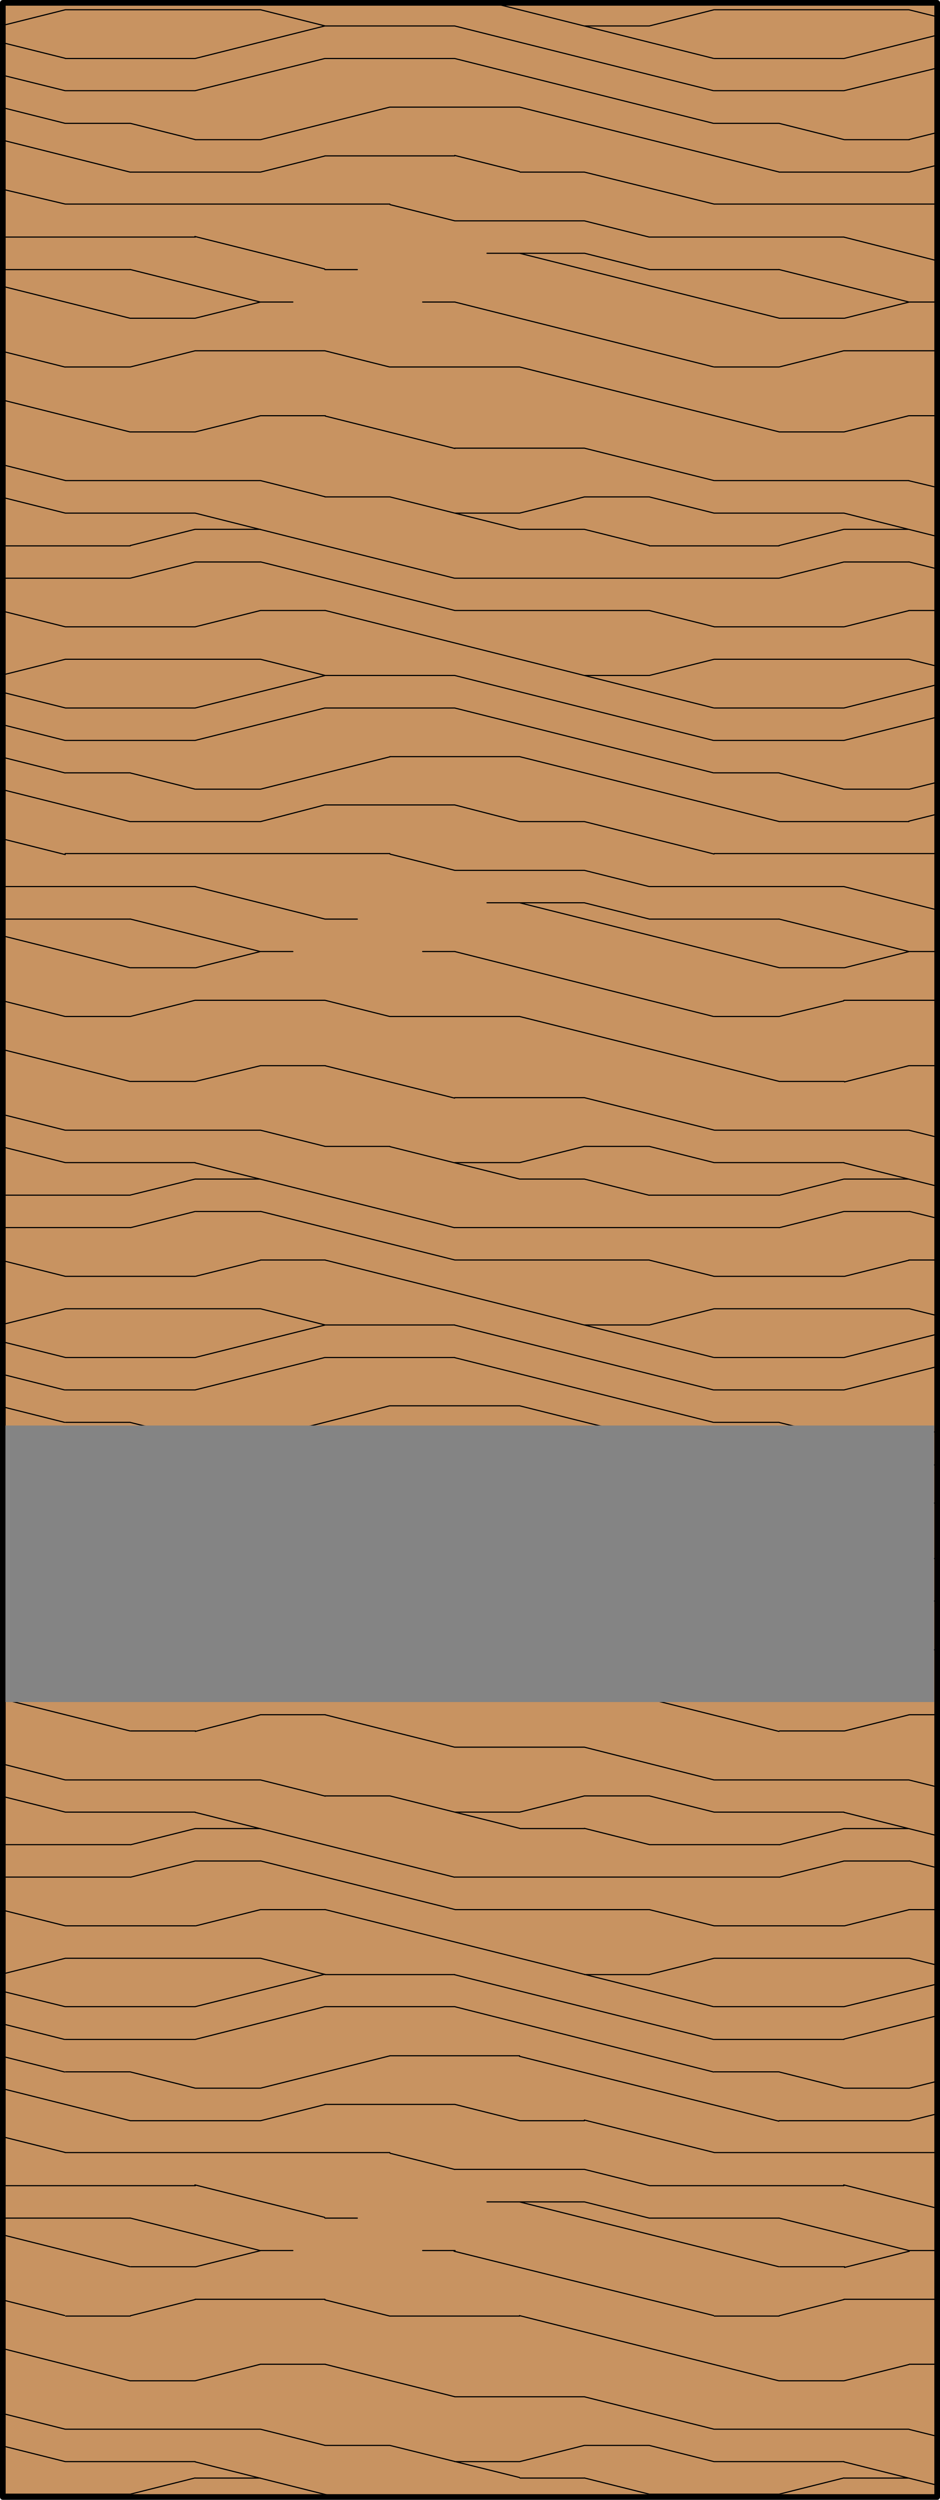
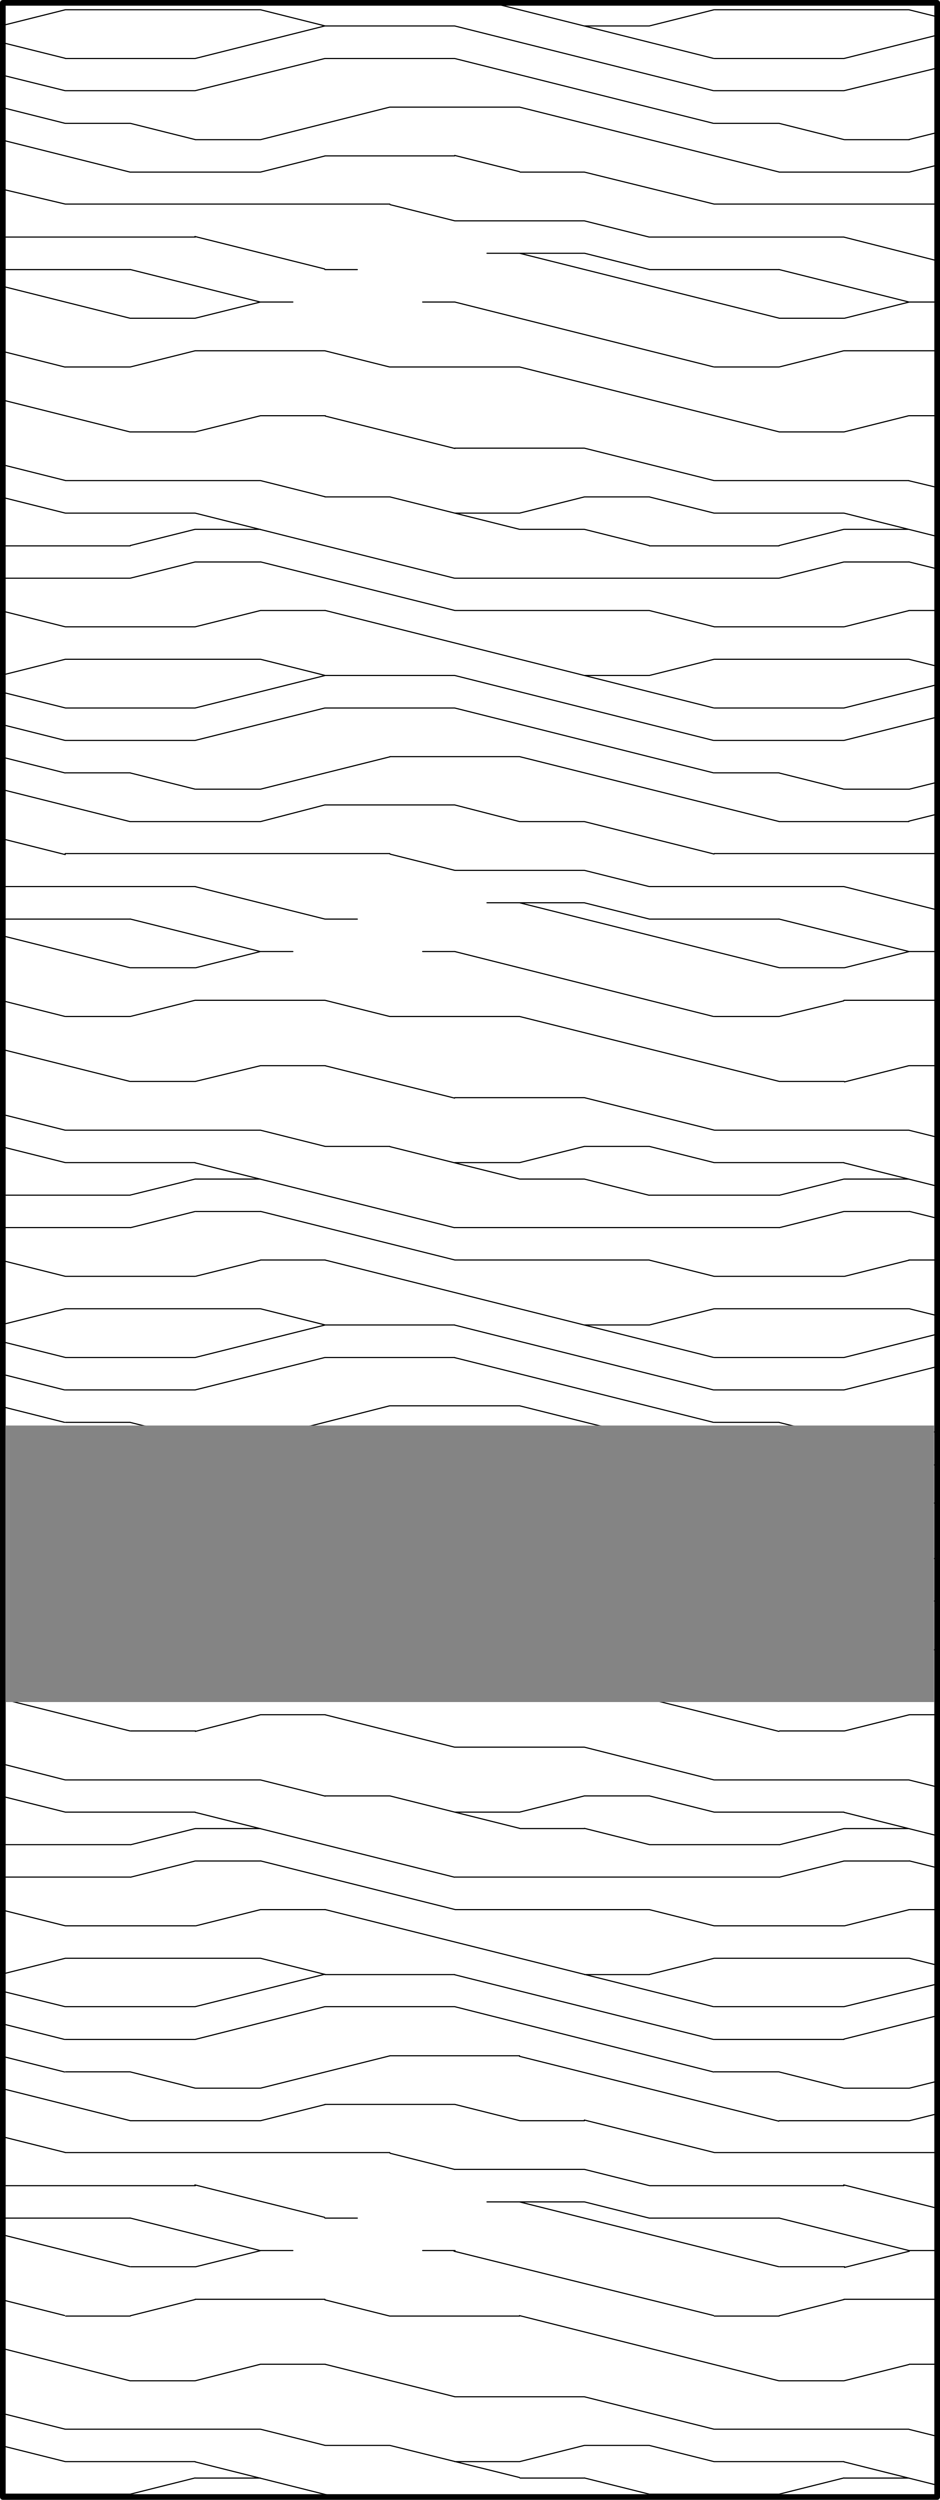
<svg xmlns="http://www.w3.org/2000/svg" id="Layer_1" data-name="Layer 1" viewBox="0 0 83 220.5">
  <defs>
    <style>.cls-1{fill:#c89361;}.cls-2,.cls-3,.cls-4{fill:none;stroke:#000;}.cls-2{stroke-miterlimit:10;}.cls-2,.cls-3{stroke-width:0.1px;}.cls-3,.cls-4{stroke-linecap:round;stroke-linejoin:round;}.cls-4{stroke-width:0.5px;}.cls-5{fill:#848484;fill-rule:evenodd;}</style>
  </defs>
  <title>SQ-0000-F138-10W</title>
  <g id="HATCH">
-     <rect class="cls-1" x="0.25" y="0.25" width="82.5" height="220" />
-   </g>
+     </g>
  <g id="HATCH-2">
    <rect class="cls-2" x="0.25" y="0.25" width="82.5" height="220" />
    <path class="cls-3" d="M5.77,32.37H11.5m22.92,0H45.88m17.19,0H68.8M5.8,89.66h5.7m22.92,0H45.88m17.19,0H68.8M5.77,147H11.5m22.92,0H45.88m17.19,0H68.8m-63,57.29h5.7m22.92,0H45.88m17.19,0H68.8M17.23,30.94H28.69m45.83,0h8.23M17.23,88.23H28.69m45.83,0h8.23M17.23,145.52H28.69m45.83,0h8.23M17.23,202.81H28.69m45.83,0h8.23M11.5,28.07h5.73m51.56,0h5.73m-63,57.29h5.73m51.56,0h5.73m-63,57.29h5.73m51.56,0h5.73m-63,57.29h5.73m51.56,0h5.73M23,26.64h2.86m11.46,0h2.86m40.1,0h2.5M23,83.93h2.86m11.46,0h2.86m40.1,0h2.5M23,141.22h2.86m11.46,0h2.86m40.1,0h2.5M23,198.51h2.86m11.46,0h2.86m40.1,0h2.5M.25,23.78H11.5m17.19,0h2.86m25.78,0H68.79M.25,81.07H11.5m17.19,0h2.86m25.78,0H68.79M.25,138.36H11.5m17.19,0h2.86m25.78,0H68.79M.25,195.65H11.5m17.19,0h2.86m25.78,0H68.79M43,22.34h8.6M43,79.63h8.6M43,136.93h8.6M43,194.22h8.6M.25,20.91h17m40.1,0H74.52M.25,78.2h17m40.1,0H74.52M.25,135.49h17m40.1,0H74.52M.25,192.79h17m40.1,0H74.52M40.15,19.48H51.6M40.15,76.77H51.6M40.15,134.06H51.6M40.15,191.35H51.6M5.77,18H34.42m28.65,0H82.75m-77,57.29H34.42m28.65,0H82.75m-77,57.29H34.42m28.65,0H82.75m-77,57.29H34.42m28.65,0H82.75M11.5,15.18H23m22.92,0H51.6m17.19,0H80.25M11.5,72.47H23m22.92,0H51.6m17.19,0H80.25M11.5,129.76H23m22.92,0H51.6m17.19,0H80.25M11.5,187.06H23m22.92,0H51.6m17.19,0H80.25M28.69,13.75H40.15M28.69,71H40.15M28.69,128.33H40.15M28.69,185.62H40.15M17.23,12.32H23m51.56,0h5.73m-63,57.29H23m51.56,0h5.73m-63,57.29H23m51.56,0h5.73m-63,57.29H23m51.56,0h5.73M5.77,10.88H11.5m51.56,0h5.73m-63,57.29H11.5m51.56,0h5.73m-63,57.29H11.5m51.56,0h5.73m-63,57.29H11.5m51.56,0h5.73M34.42,9.45H45.88M34.42,66.74H45.88M34.42,124H45.88M34.42,181.33H45.88M5.77,8H17.23M63.06,8H74.52M5.77,65.31H17.23m45.83,0H74.52M5.77,122.6H17.23m45.83,0H74.52M5.77,179.89H17.23m45.83,0H74.52M5.77,5.16H17.23m11.46,0H40.15m22.92,0H74.52M5.77,62.45H17.23m11.46,0H40.15m22.92,0H74.52M5.77,119.74H17.23m11.46,0H40.15m22.92,0H74.52M5.77,177H17.23m11.46,0H40.15m22.92,0H74.52M28.69,2.29H40.15m11.46,0h5.73M28.69,59.58H40.15m11.46,0h5.73M28.69,116.87H40.15m11.46,0h5.73m-28.65,57.3H40.15m11.46,0h5.73M5.77.86H23m40.1,0H80.25M5.77,58.15H23m40.1,0H80.25M5.77,115.44H23m40.1,0H80.25M5.77,172.73H23m40.1,0H80.25M5.77,55.29H17.23m45.83,0H74.52M5.77,112.58H17.23m45.83,0H74.52M5.77,169.87H17.23m45.83,0H74.52M23,53.85h5.73m11.46,0H57.33m22.92,0h2.5M23,111.14h5.73m11.46,0H57.33m22.92,0h2.5M23,168.44h5.73m11.46,0H57.33m22.92,0h2.5M.25,51H11.5m28.65,0H68.79M.25,108.28H11.5m28.65,0H68.79M.25,165.57H11.5m28.65,0H68.79m-51.56-116H23m51.56,0h5.73m-63,57.29H23m51.56,0h5.73m-63,57.29H23m51.56,0h5.73m-80-116H11.5m45.83,0H68.79M.25,105.42H11.5m45.83,0H68.79M.25,162.71H11.5m45.83,0H68.79M.25,220H11.5m45.83,0H68.79M17.23,46.69H23m22.92,0H51.6m22.92,0h5.73M17.23,104H23m22.92,0H51.6m22.92,0h5.73m-63,57.29H23m22.92,0H51.6m22.92,0h5.73m-63,57.29H23m22.92,0H51.6m22.92,0h5.73M5.77,45.26H17.23m22.92,0h5.73m17.19,0H74.52M5.77,102.55H17.23m22.92,0h5.73m17.19,0H74.52M5.77,159.84H17.23m22.92,0h5.73m17.19,0H74.52M5.77,217.13H17.23m22.92,0h5.73m17.19,0H74.52M28.69,43.83h5.73m17.19,0h5.73M28.69,101.12h5.73m17.19,0h5.73M28.69,158.41h5.73m17.19,0h5.73M28.69,215.7h5.73m17.19,0h5.73M5.77,42.39H23m40.1,0H80.25M5.77,99.69H23m40.1,0H80.25M5.77,157H23m40.1,0H80.25M5.77,214.27H23m40.1,0H80.25M40.15,39.53H51.6M40.15,96.82H51.6M40.15,154.11H51.6m-11.45,57.3H51.6M11.5,38.1h5.73m51.56,0h5.73m-63,57.29h5.73m51.56,0h5.73m-63,57.29h5.73m51.56,0h5.73M11.5,210h5.73m51.56,0h5.73M23,36.67h5.73m51.56,0h2.5M23,94h5.73m51.56,0h2.5M23,151.25h5.73m51.56,0h2.5M23,208.54h5.73m51.56,0h2.5M17.23,28.07,23,26.64m51.57,1.43,5.72-1.43m-63,58.72L23,83.93m51.57,1.43,5.72-1.43m-63,58.72L23,141.22m51.57,1.43,5.72-1.43m-63,58.72L23,198.52M74.57,200l5.72-1.43M23,15.18l5.72-1.43m51.57,1.43,2.5-.62M23,72.47,28.68,71m51.57,1.43,2.5-.62M23,129.76l5.72-1.43m51.57,1.43,2.5-.62M23,187.06l5.72-1.43m51.57,1.43,2.5-.62M17.23,38.1,23,36.67M74.52,38.1l5.72-1.43m-63,58.72L23,94m51.57,1.43L80.25,94m-63,58.72L23,151.25m51.57,1.43,5.72-1.43M17.23,210,23,208.54M74.52,210l5.72-1.43M.25,2.24,5.77.86M57.33,2.29,63.05.86M.25,59.53l5.52-1.38m51.57,1.43,5.72-1.43M.25,116.82l5.52-1.38m51.57,1.43,5.72-1.43M.25,174.11l5.52-1.38m51.57,1.43,5.72-1.43M11.5,51l5.72-1.43M68.79,51l5.72-1.43m-63,58.72,5.72-1.43m51.57,1.43,5.72-1.43m-63,58.72,5.72-1.43m51.57,1.43,5.72-1.43M17.23,55.29,23,53.85m51.57,1.43,5.72-1.43m-63,58.72L23,111.15m51.57,1.43,5.72-1.43m-63,58.72L23,168.44m51.57,1.43,5.72-1.43M45.88,45.26l5.72-1.43m-5.72,58.72,5.72-1.43m-5.72,58.72,5.72-1.43m-5.72,58.72,5.72-1.43M11.5,48.12l5.72-1.43m51.57,1.43,5.72-1.43m-63,58.72L17.23,104m51.57,1.43L74.52,104m-63,58.72,5.72-1.43m51.57,1.43,5.72-1.43M11.5,220l5.72-1.43M68.79,220l5.72-1.43M23,12.32,34.41,9.45m45.84,2.86,2.5-.62M23,69.61l11.45-2.86m45.84,2.86,2.5-.62M23,126.9,34.41,124m45.84,2.86,2.5-.62M23,184.19l11.45-2.86m45.84,2.86,2.5-.62M17.23,8,28.68,5.16M74.52,8l8.23-2M17.23,65.31l11.45-2.86m45.84,2.86,8.23-2.06M17.23,122.6l11.45-2.86m45.84,2.86,8.23-2.06M17.23,179.89,28.68,177m45.84,2.86,8.23-2.06M17.23,5.16,28.68,2.29M74.52,5.16,82.75,3.1M17.23,62.45l11.45-2.86m45.84,2.86,8.23-2.06M17.23,119.74l11.45-2.86m45.84,2.86,8.23-2.06M17.23,177l11.45-2.86M74.52,177l8.23-2M57.33,195.65l-5.72-1.43m-11.45-2.86-5.72-1.43m22.9-51.57-5.72-1.43m-11.45-2.86-5.72-1.43m22.9-51.57-5.72-1.43M40.16,76.77l-5.72-1.43m22.9-51.57-5.72-1.43M40.16,19.48l-5.72-1.43m11.44,169-5.72-1.43m5.72-55.86-5.72-1.43m5.72-55.86L40.15,71m5.72-55.86-5.72-1.43m5.72,204.82L34.43,215.7m11.45-54.43-11.45-2.86M45.88,104l-11.45-2.86M45.88,46.69,34.43,43.83m40.1,159-5.72,1.43m-51.57-1.43-5.72,1.43m63-58.72L68.8,147m-51.57-1.43L11.5,147m63-58.72-5.7,1.38M17.23,88.23,11.5,89.66m63-58.72-5.7,1.43M17.23,30.94,11.5,32.37m17.18-1.43,5.72,1.43M28.69,88.23l5.72,1.43m-5.72,55.86L34.41,147m-5.72,55.86,5.72,1.43M68.79,10.88l5.72,1.43m-63-1.43,5.72,1.43M68.79,68.18l5.72,1.43m-63-1.43,5.72,1.43M68.8,125.47l5.72,1.43m-63-1.43,5.72,1.43m51.57,55.86,5.72,1.43m-63-1.43,5.72,1.43M80.25.86l2.5.62M23,.86l5.72,1.43M80.25,58.15l2.5.62M23,58.15l5.72,1.43m51.57,55.86,2.5.62M23,115.44l5.72,1.43m51.57,55.86,2.5.62M23,172.73l5.72,1.43M57.33,53.85l5.72,1.43M.25,53.91l5.52,1.38m51.57,55.86,5.72,1.43M.25,111.2l5.52,1.38m51.57,55.86,5.72,1.43M.25,168.49l5.52,1.38M51.6,46.69l5.72,1.43M51.6,104l5.72,1.43M51.6,161.27l5.72,1.43M51.6,218.57,57.33,220m0-176.17,5.72,1.43M.25,43.88l5.52,1.38m51.57,55.86,5.72,1.43M.25,101.17l5.52,1.38m51.57,55.86,5.72,1.43M.25,158.46l5.52,1.38M57.33,215.7l5.72,1.43M.25,215.75l5.52,1.38M57.33,53.85l5.72,1.43M.25,53.91l5.52,1.38m51.57,55.86,5.72,1.43M.25,111.2l5.52,1.38m51.57,55.86,5.72,1.43M.25,168.49l5.52,1.38M74.52,45.26l8.23,2.06M17.23,45.26,40.13,51m34.39,51.57,8.23,2.06m-65.52-2.06,22.9,5.72m34.39,51.57,8.23,2.06m-65.52-2.06,22.9,5.72m34.39,51.57,8.23,2.06m-65.52-2.06,12.46,3.12M40.15,26.64,63,32.36M.25,31l5.5,1.38m34.4,51.55L63,89.66M.25,88.28l5.5,1.38m34.39,51.57L63,147M.2,145.57,5.7,147m34.39,51.57L63,204.24M.2,202.86l5.5,1.38M45.88,22.34l22.9,5.72M.25,25.26l11.23,2.81m34.4,51.56,22.9,5.72M.25,82.55l11.23,2.81m34.39,51.57,22.9,5.72M.25,139.84l11.23,2.81m34.39,51.57,22.9,5.72M.25,197.13l11.23,2.81M51.6,19.48l5.72,1.43m11.45,2.86,11.45,2.86M11.49,23.77l11.45,2.86M51.6,76.77l5.72,1.43m11.45,2.86,11.45,2.86M11.49,81.06l11.45,2.86M51.6,134.06l5.72,1.43m11.45,2.86,11.45,2.86m-68.74-2.86,11.45,2.86M51.6,191.35l5.72,1.43m11.45,2.86,11.45,2.86m-68.74-2.86,11.45,2.86M51.6,15.18,63.05,18M74.5,20.91,82.75,23M.25,16.7,5.76,18m11.45,2.86,11.45,2.86M51.6,72.47l11.45,2.86M74.5,78.2l8.25,2.06M.25,74l5.51,1.38M17.21,78.2l11.45,2.86m22.94,48.7,11.45,2.86m11.45,2.86,8.25,2.06m-82.5-6.3,5.51,1.38m11.45,2.86,11.45,2.86M51.6,187l11.45,2.86m11.45,2.86,8.25,2.06m-82.5-6.3,5.51,1.38m11.45,2.86,11.45,2.86M45.88,9.45l22.9,5.72M.25,12.37l11.23,2.81m34.4,51.56,22.9,5.72M.25,69.66l11.23,2.81M45.88,124l22.9,5.72M.25,127l11.23,2.81m34.39,51.57,22.9,5.72M.25,184.24l11.23,2.81M40.15,5.16,63,10.88M.25,9.5l5.5,1.38m34.4,51.57L63,68.17M.25,66.8l5.5,1.38m34.39,51.57L63,125.46M.2,124.08l5.5,1.38M40.15,177,63,182.76M.2,181.38l5.5,1.38M40.15,2.29,63,8M.25,6.64,5.75,8m34.4,51.58L63,65.31M.25,63.93l5.5,1.38m34.39,51.57L63,122.6M.2,121.22l5.5,1.38m34.39,51.57L63,179.89M.2,178.51l5.5,1.38M80.2,42.39l2.55.61M23,42.39l5.72,1.43M80.25,99.69l2.5.62M23,99.69l5.72,1.43M80.25,157l2.5.62M23,157l5.72,1.43m51.57,55.86,2.5.62M23,214.27l5.72,1.43m0-179,11.45,2.86M28.69,94l11.45,2.86M28.69,151.25l11.45,2.86M28.69,208.54l11.45,2.86M51.6,39.53l11.45,2.86M.25,41l5.51,1.38M51.6,96.82l11.45,2.86M.25,98.31l5.51,1.38M51.6,154.11,63.05,157M.25,155.6,5.76,157M51.6,211.41l11.45,2.86M.25,212.89l5.51,1.38M45.88,32.37l22.9,5.72M.25,35.29,11.48,38.1m34.4,51.56,22.9,5.72M.25,92.58l11.23,2.81M45.88,147l22.9,5.72M.25,149.87l11.23,2.81m34.39,51.57L68.77,210M.25,207.16,11.48,210M80.25,49.56l2.5.62M23,49.56l17.17,4.29m40.12,53,2.5.62M23,106.85l17.17,4.29m40.12,53,2.5.62M23,164.14l17.17,4.29M43.44.25,63,5.15M.25,3.77l5.5,1.37m22.94,48.7L63,62.44M.25,61.07l5.5,1.37m22.94,48.7L63,119.73M.25,118.36l5.5,1.37m22.94,48.7L63,177M.25,175.65,5.75,177" />
  </g>
  <g id="LWPOLYLINE">
    <rect class="cls-4" x="0.25" y="0.25" width="82.5" height="220" />
  </g>
  <g id="HATCH-3">
    <path class="cls-5" d="M82.48,125.74H.48v24.39h82v-24.4Z" />
  </g>
</svg>